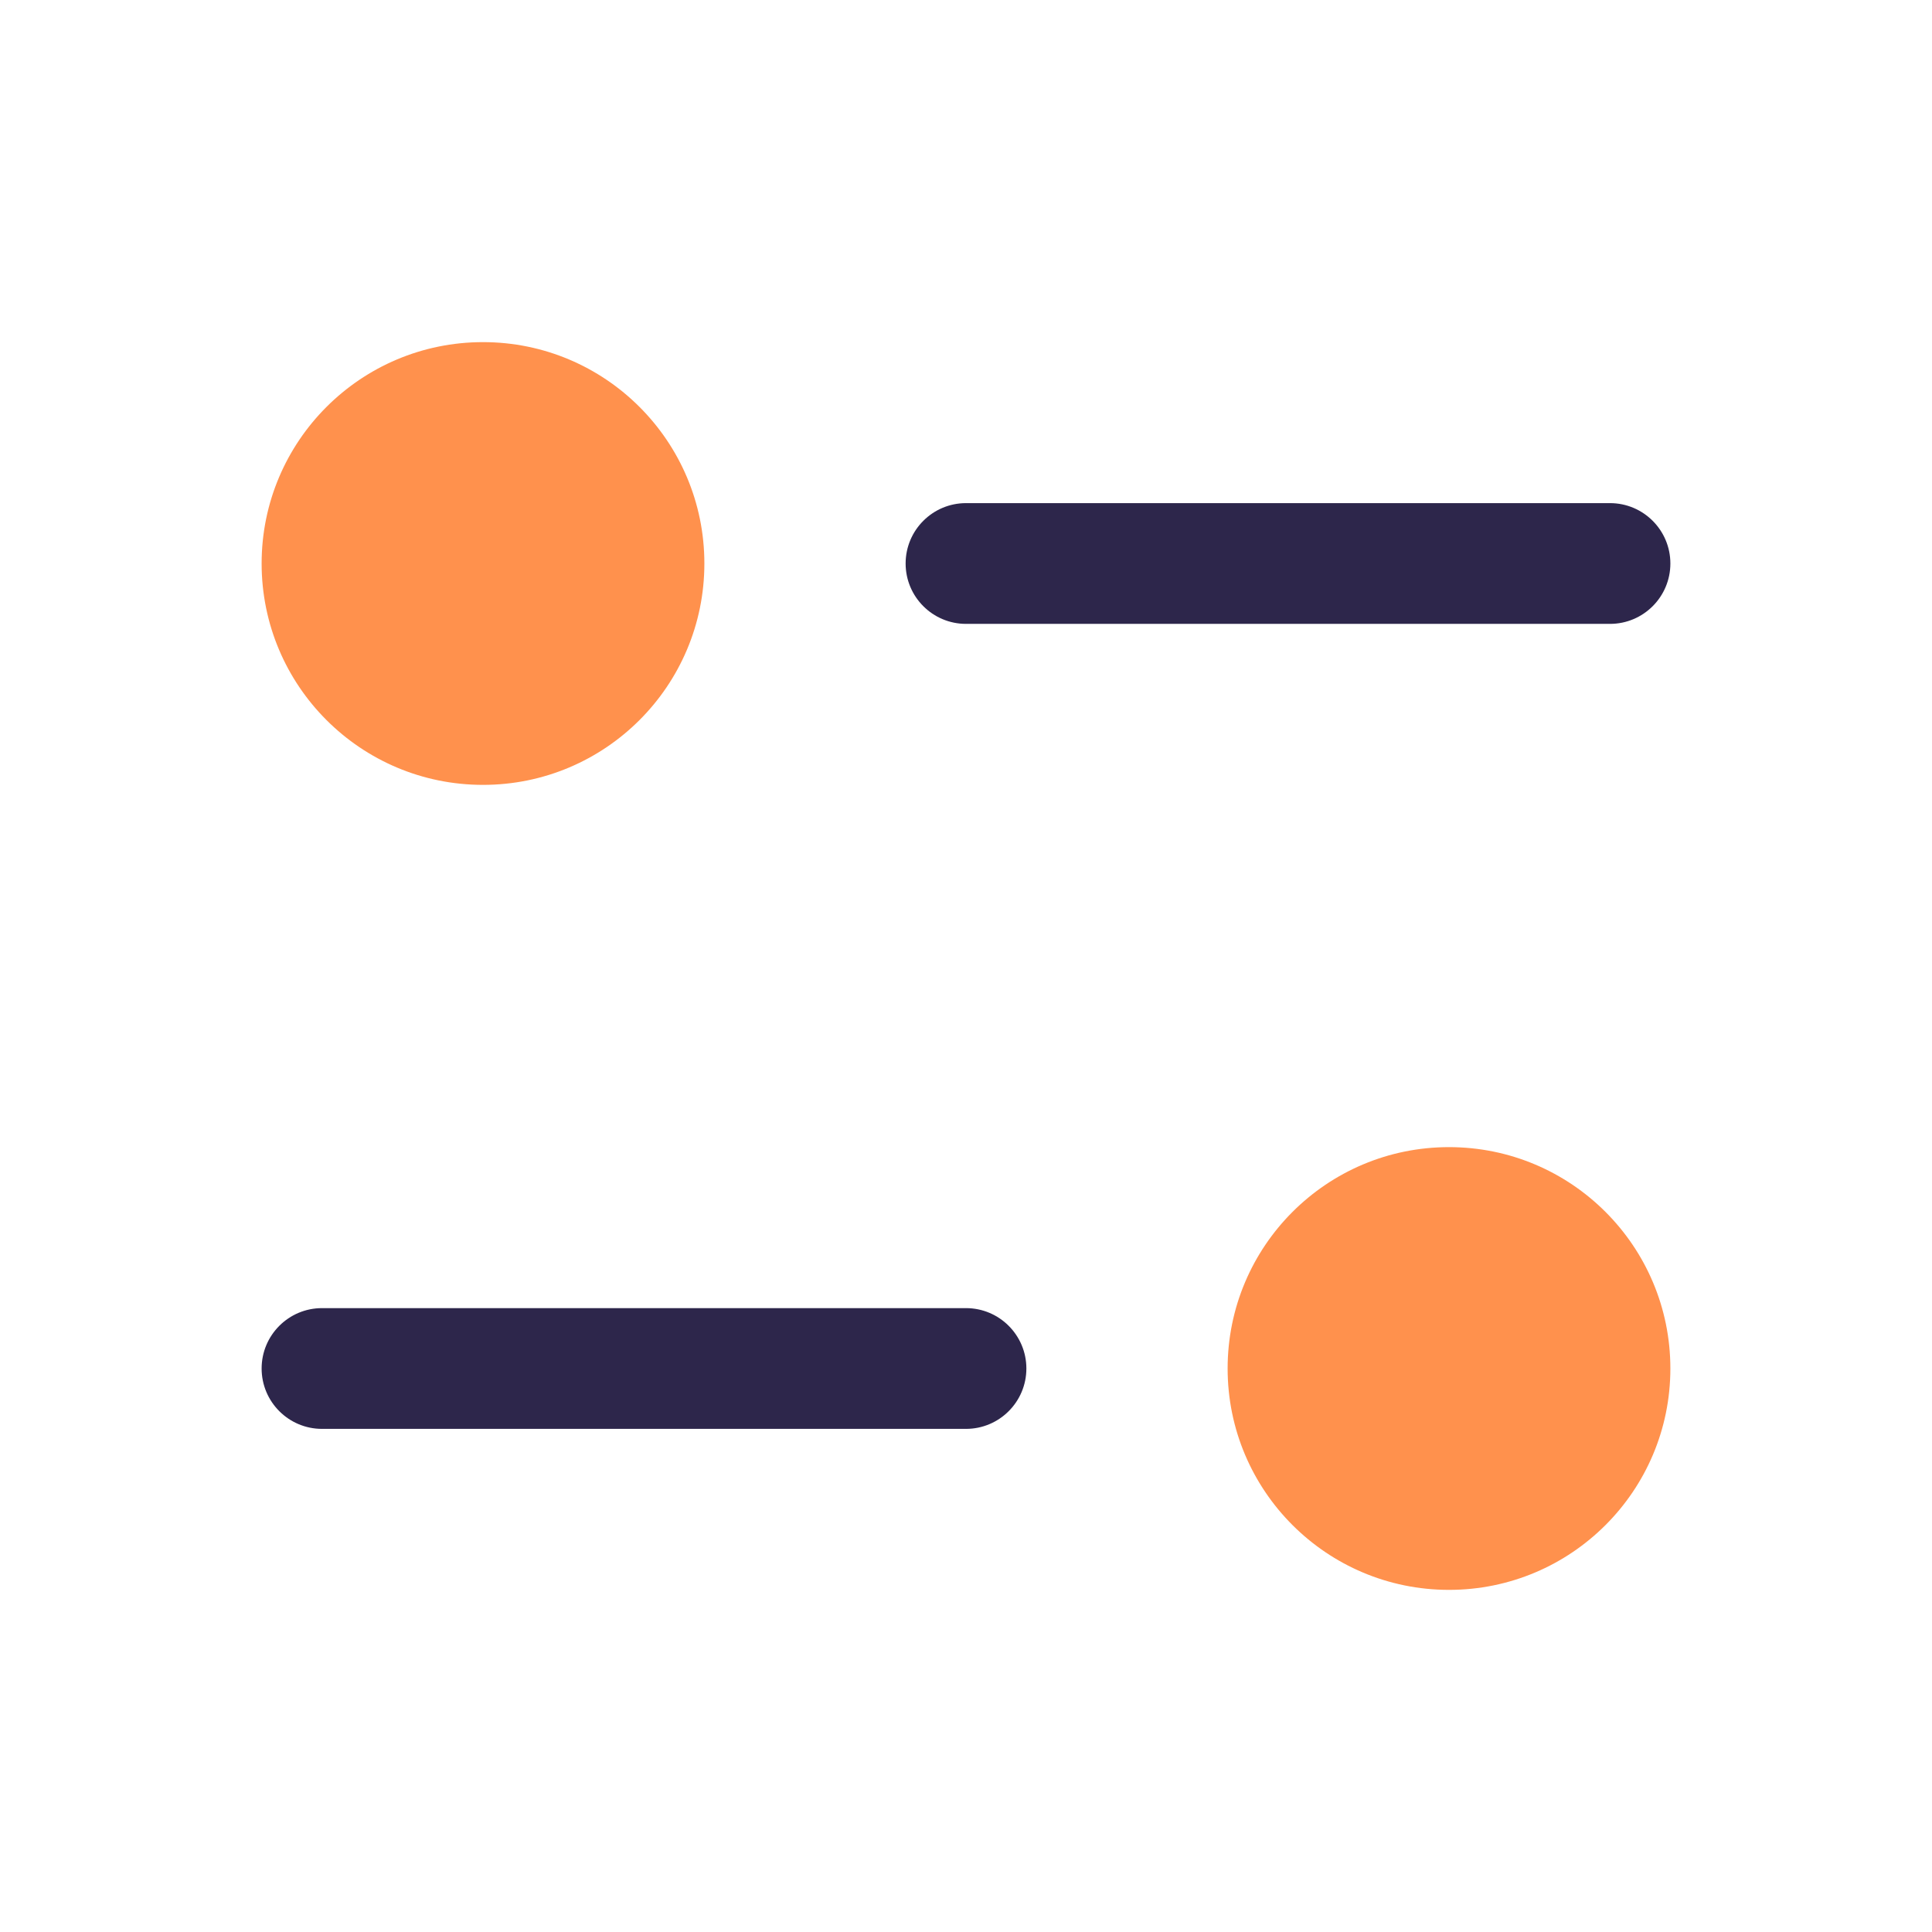
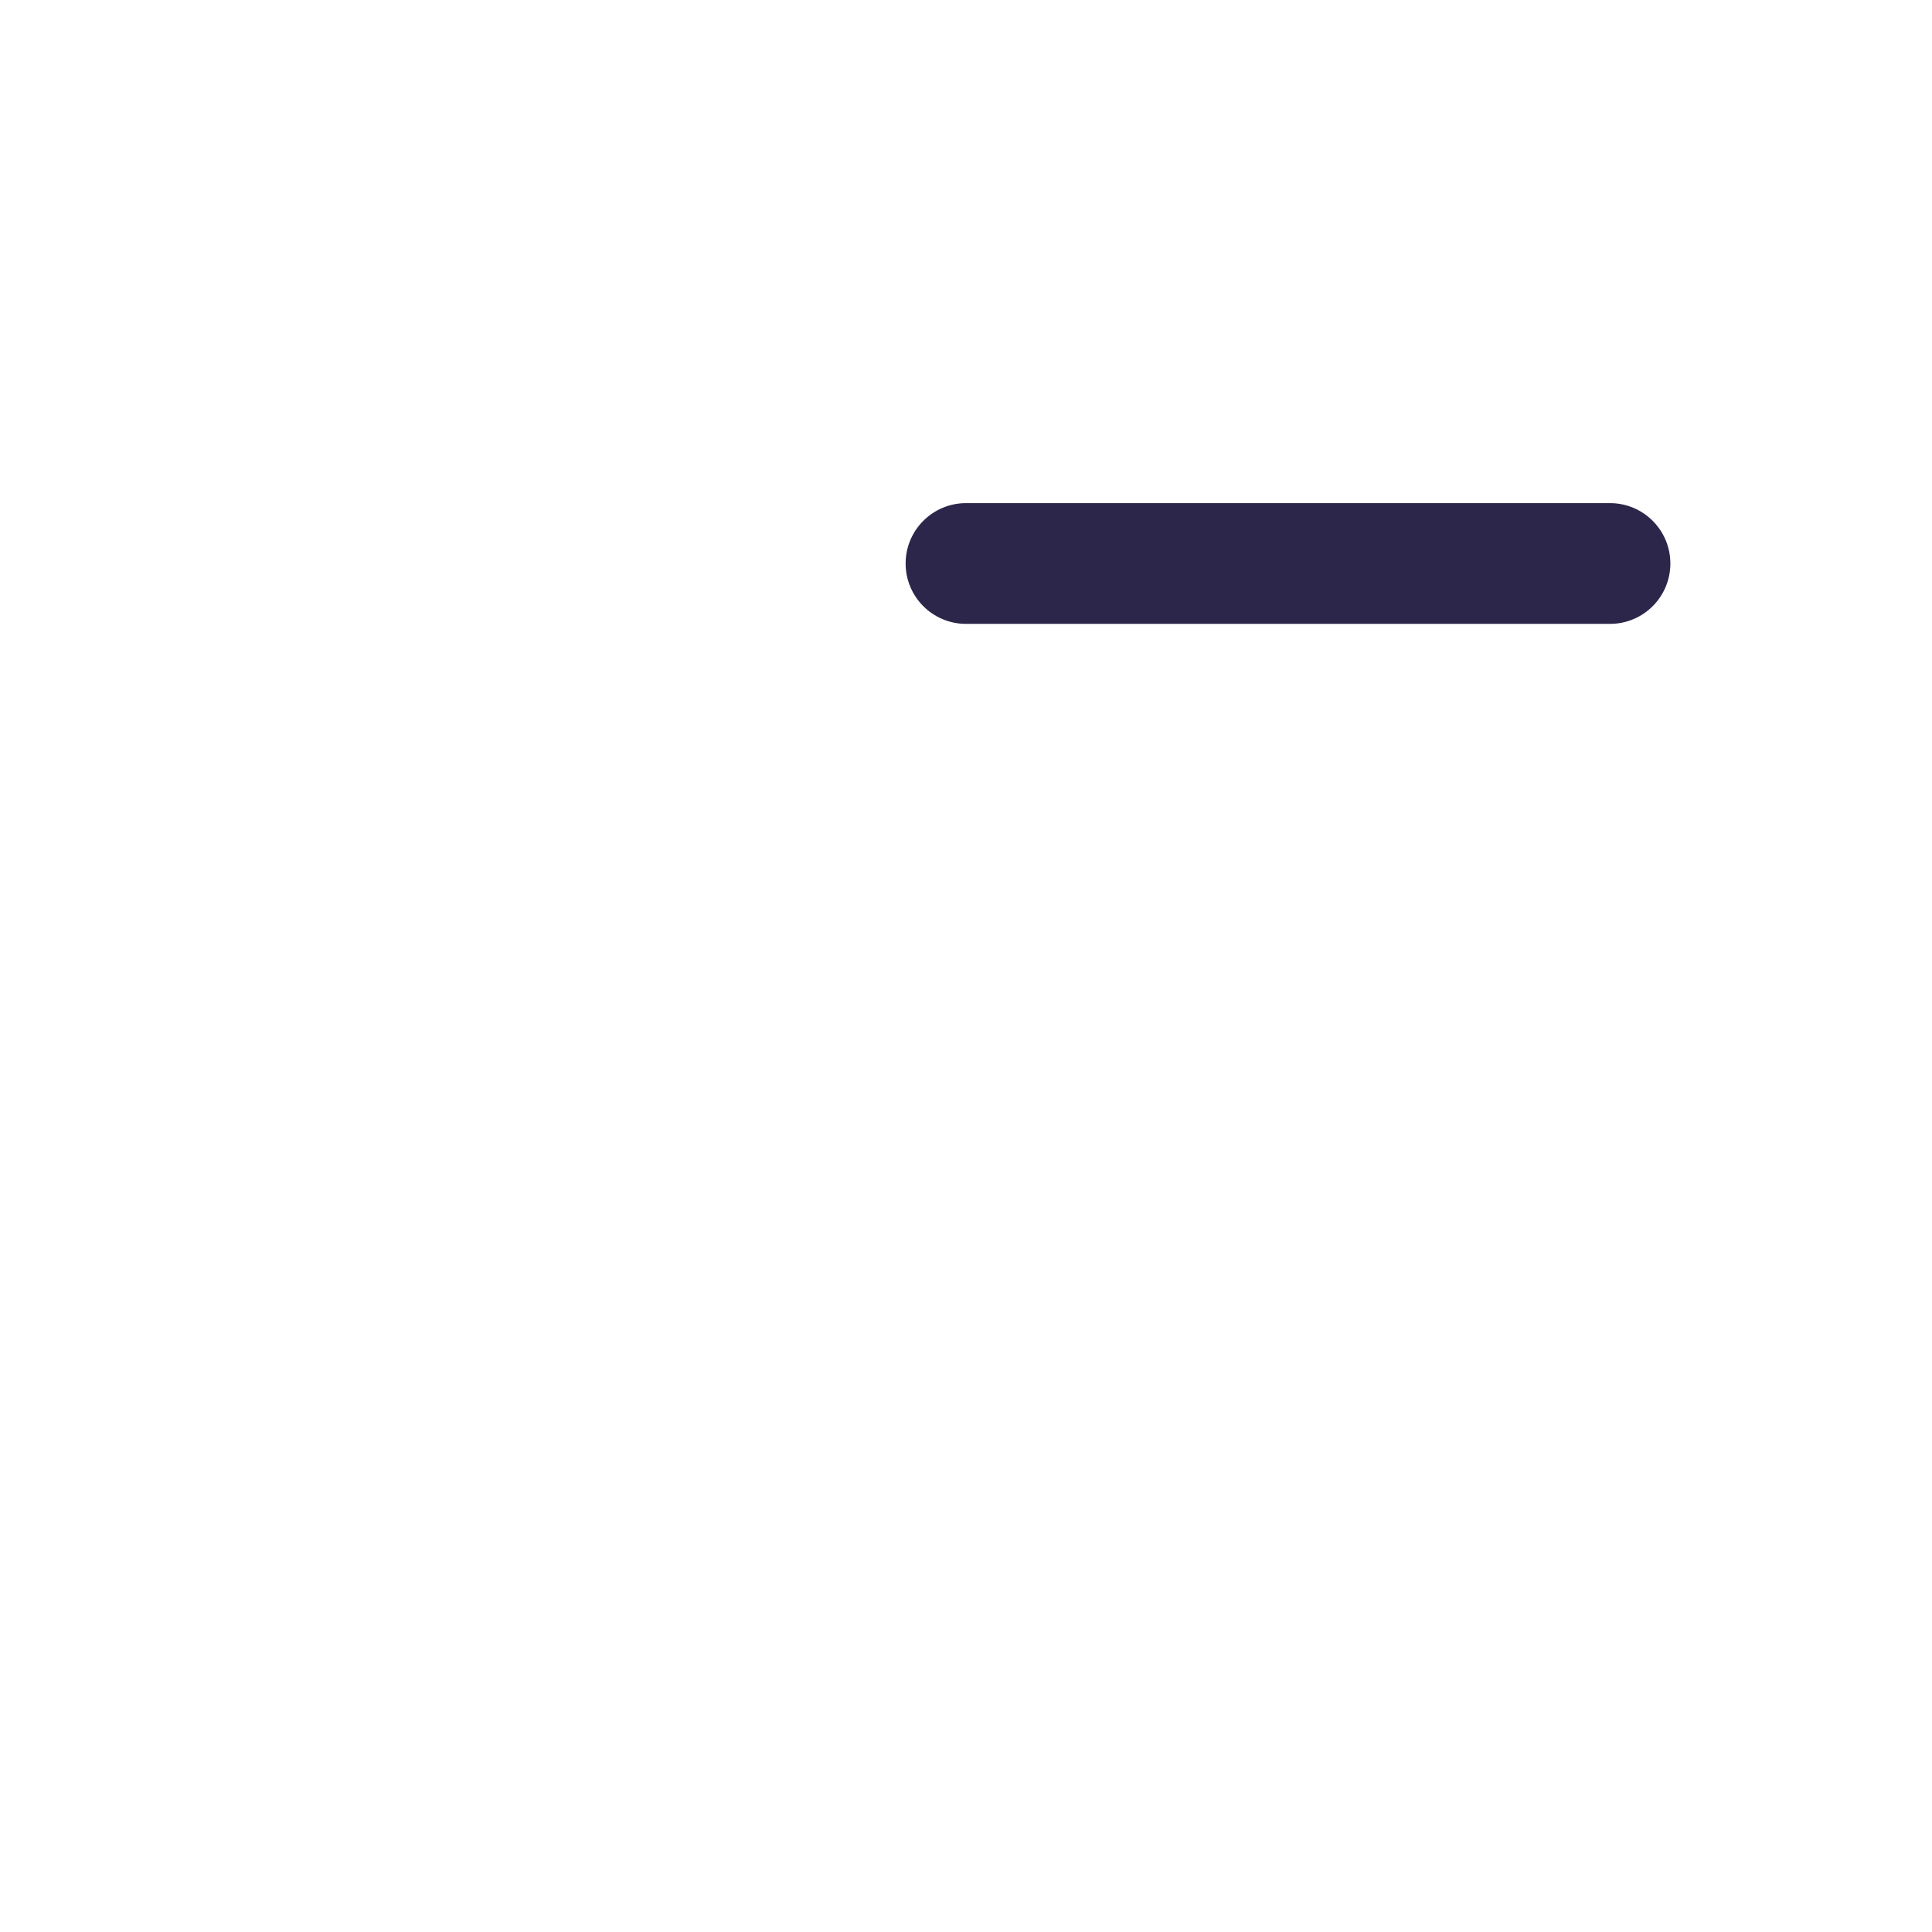
<svg xmlns="http://www.w3.org/2000/svg" fill="none" height="24" viewBox="0 0 24 24" width="24">
  <g fill="#2d264b">
-     <path fill="#FF914D" d="m3.25 7c0-1.519 1.231-2.75 2.75-2.75s2.75 1.231 2.75 2.75-1.231 2.75-2.75 2.75-2.75-1.231-2.75-2.75z" />
    <path d="m11.25 7c0-.414.336-.75.75-.75h8c.414 0 .75.336.75.75s-.336.75-.75.75h-8c-.414 0-.75-.336-.75-.75z" />
-     <path fill="#FF914D" d="m18 14.25c-1.519 0-2.75 1.231-2.75 2.75s1.231 2.75 2.75 2.75 2.75-1.231 2.75-2.75-1.231-2.75-2.75-2.75z" />
-     <path d="m3.25 17c0-.414.336-.75.75-.75h8c.414 0 .75.336.75.75s-.336.75-.75.75h-8c-.414 0-.75-.336-.75-.75z" />
  </g>
</svg>